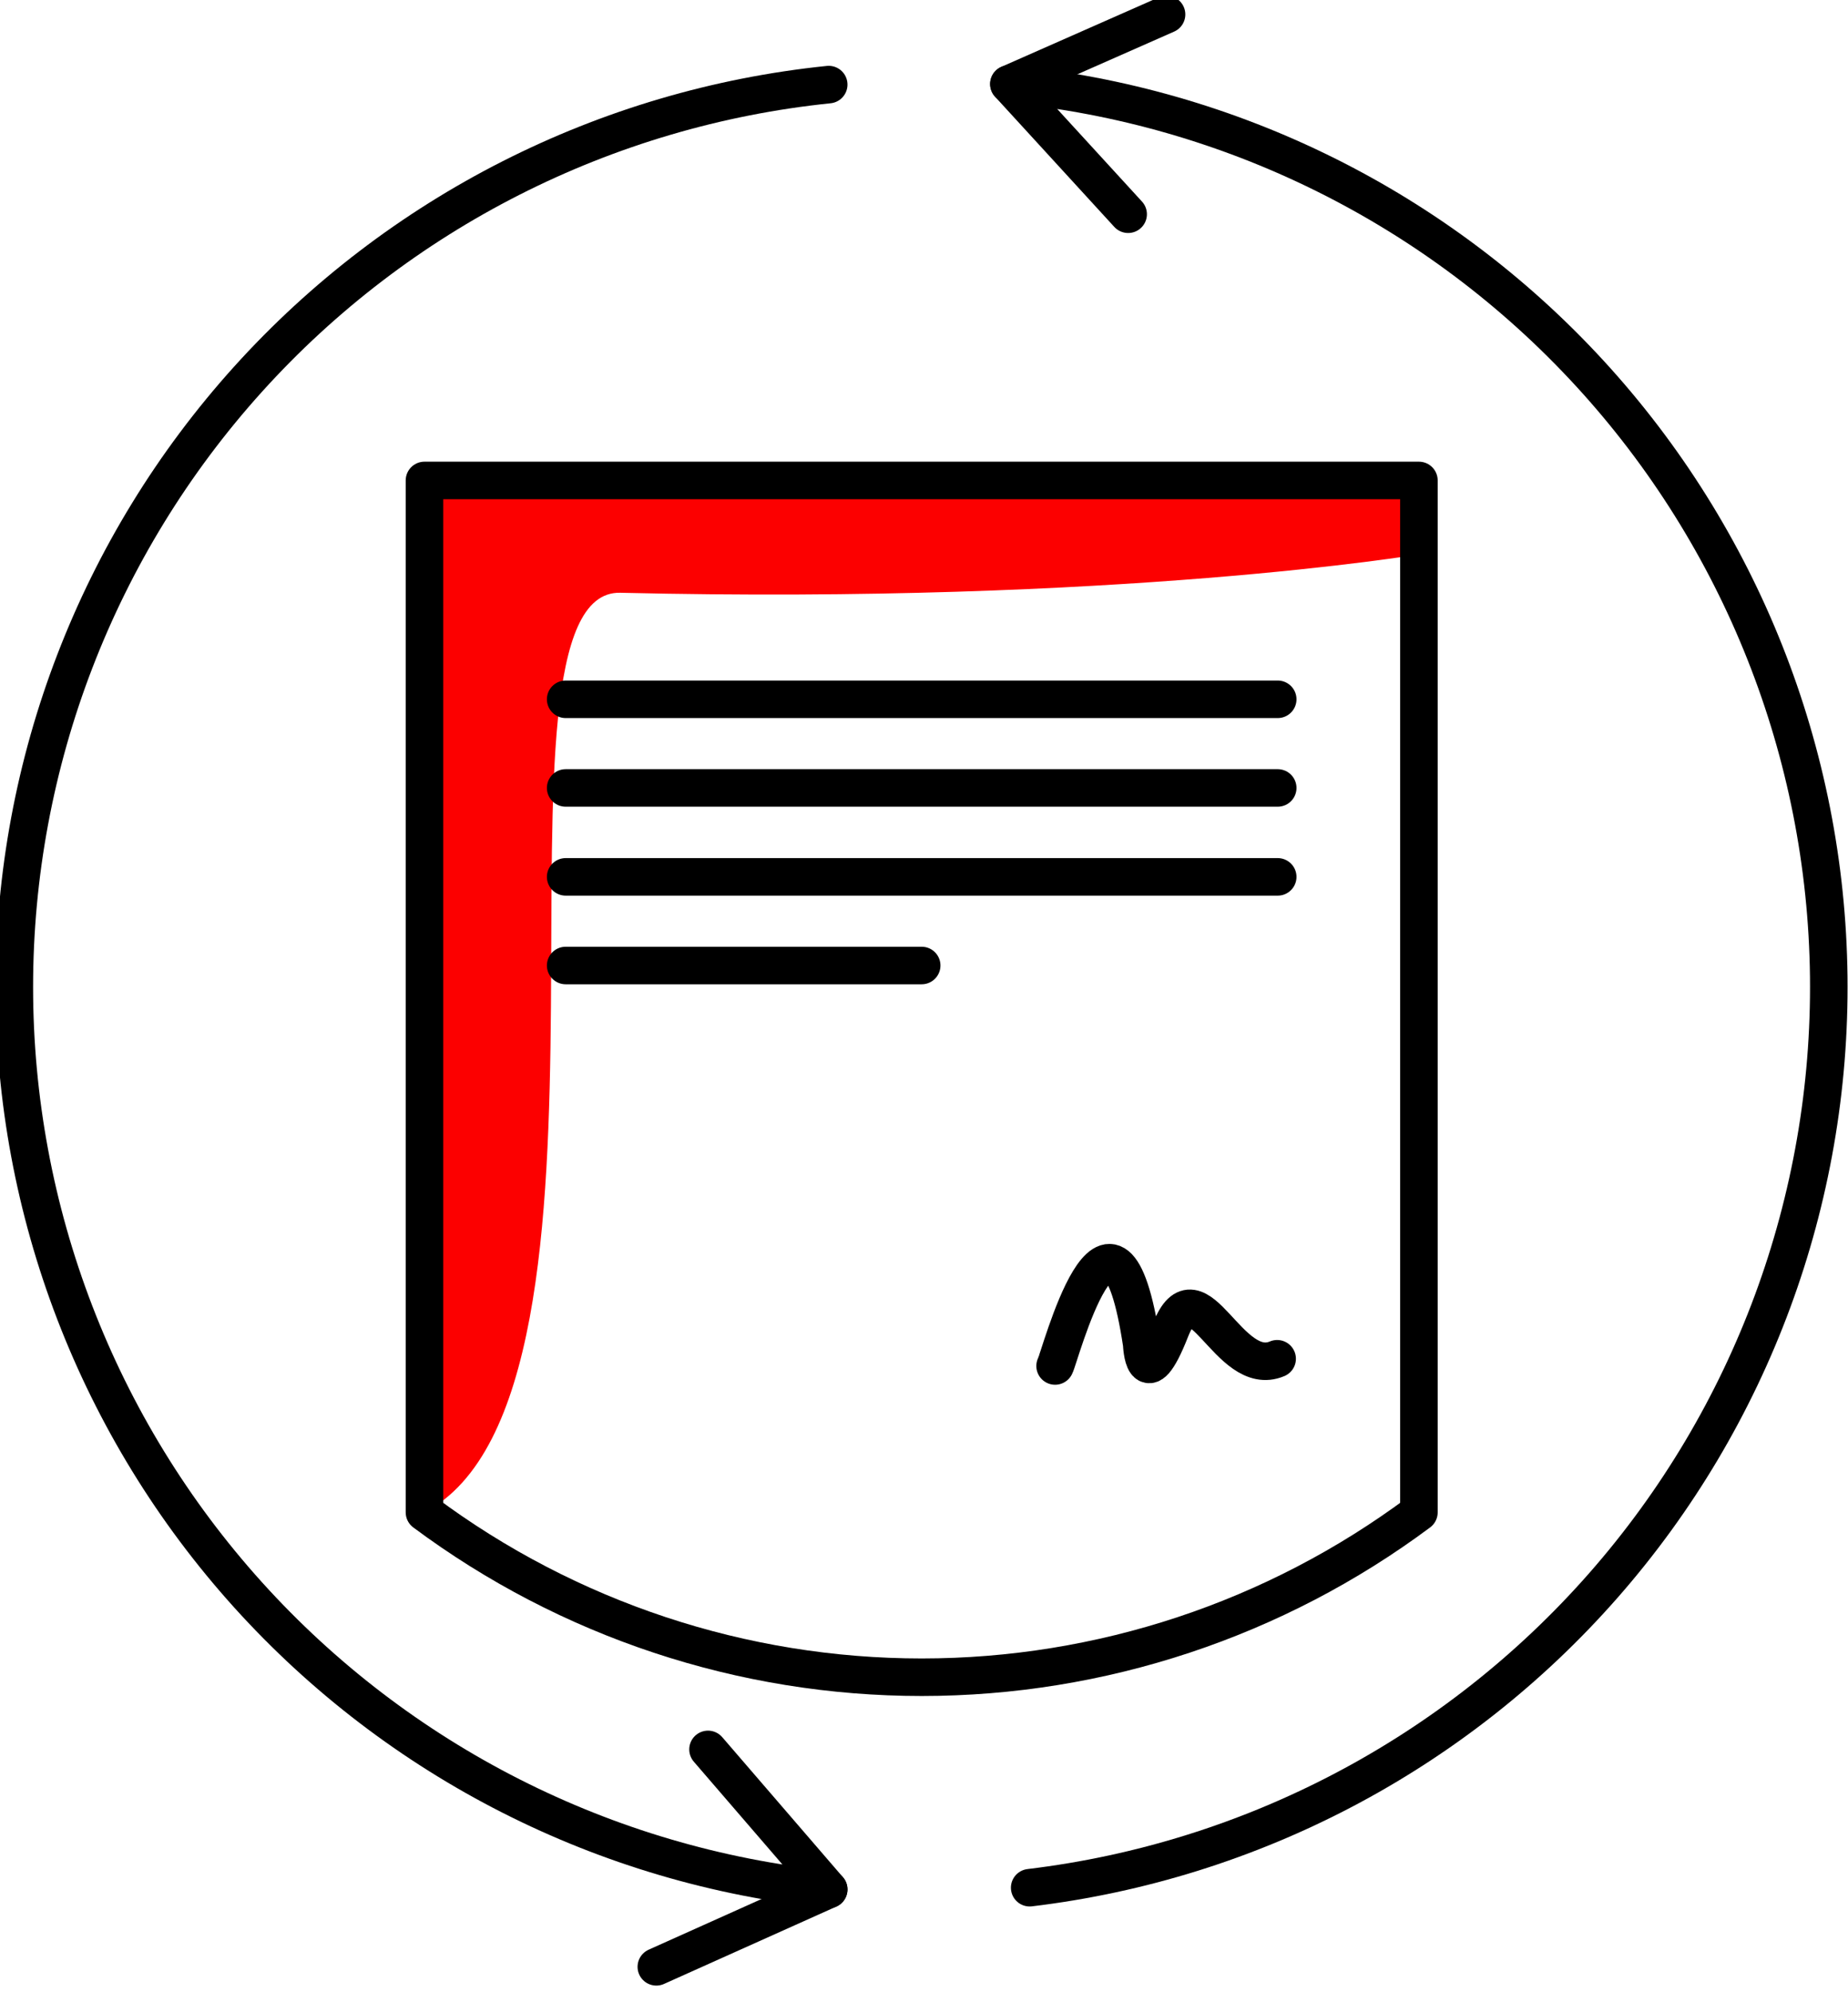
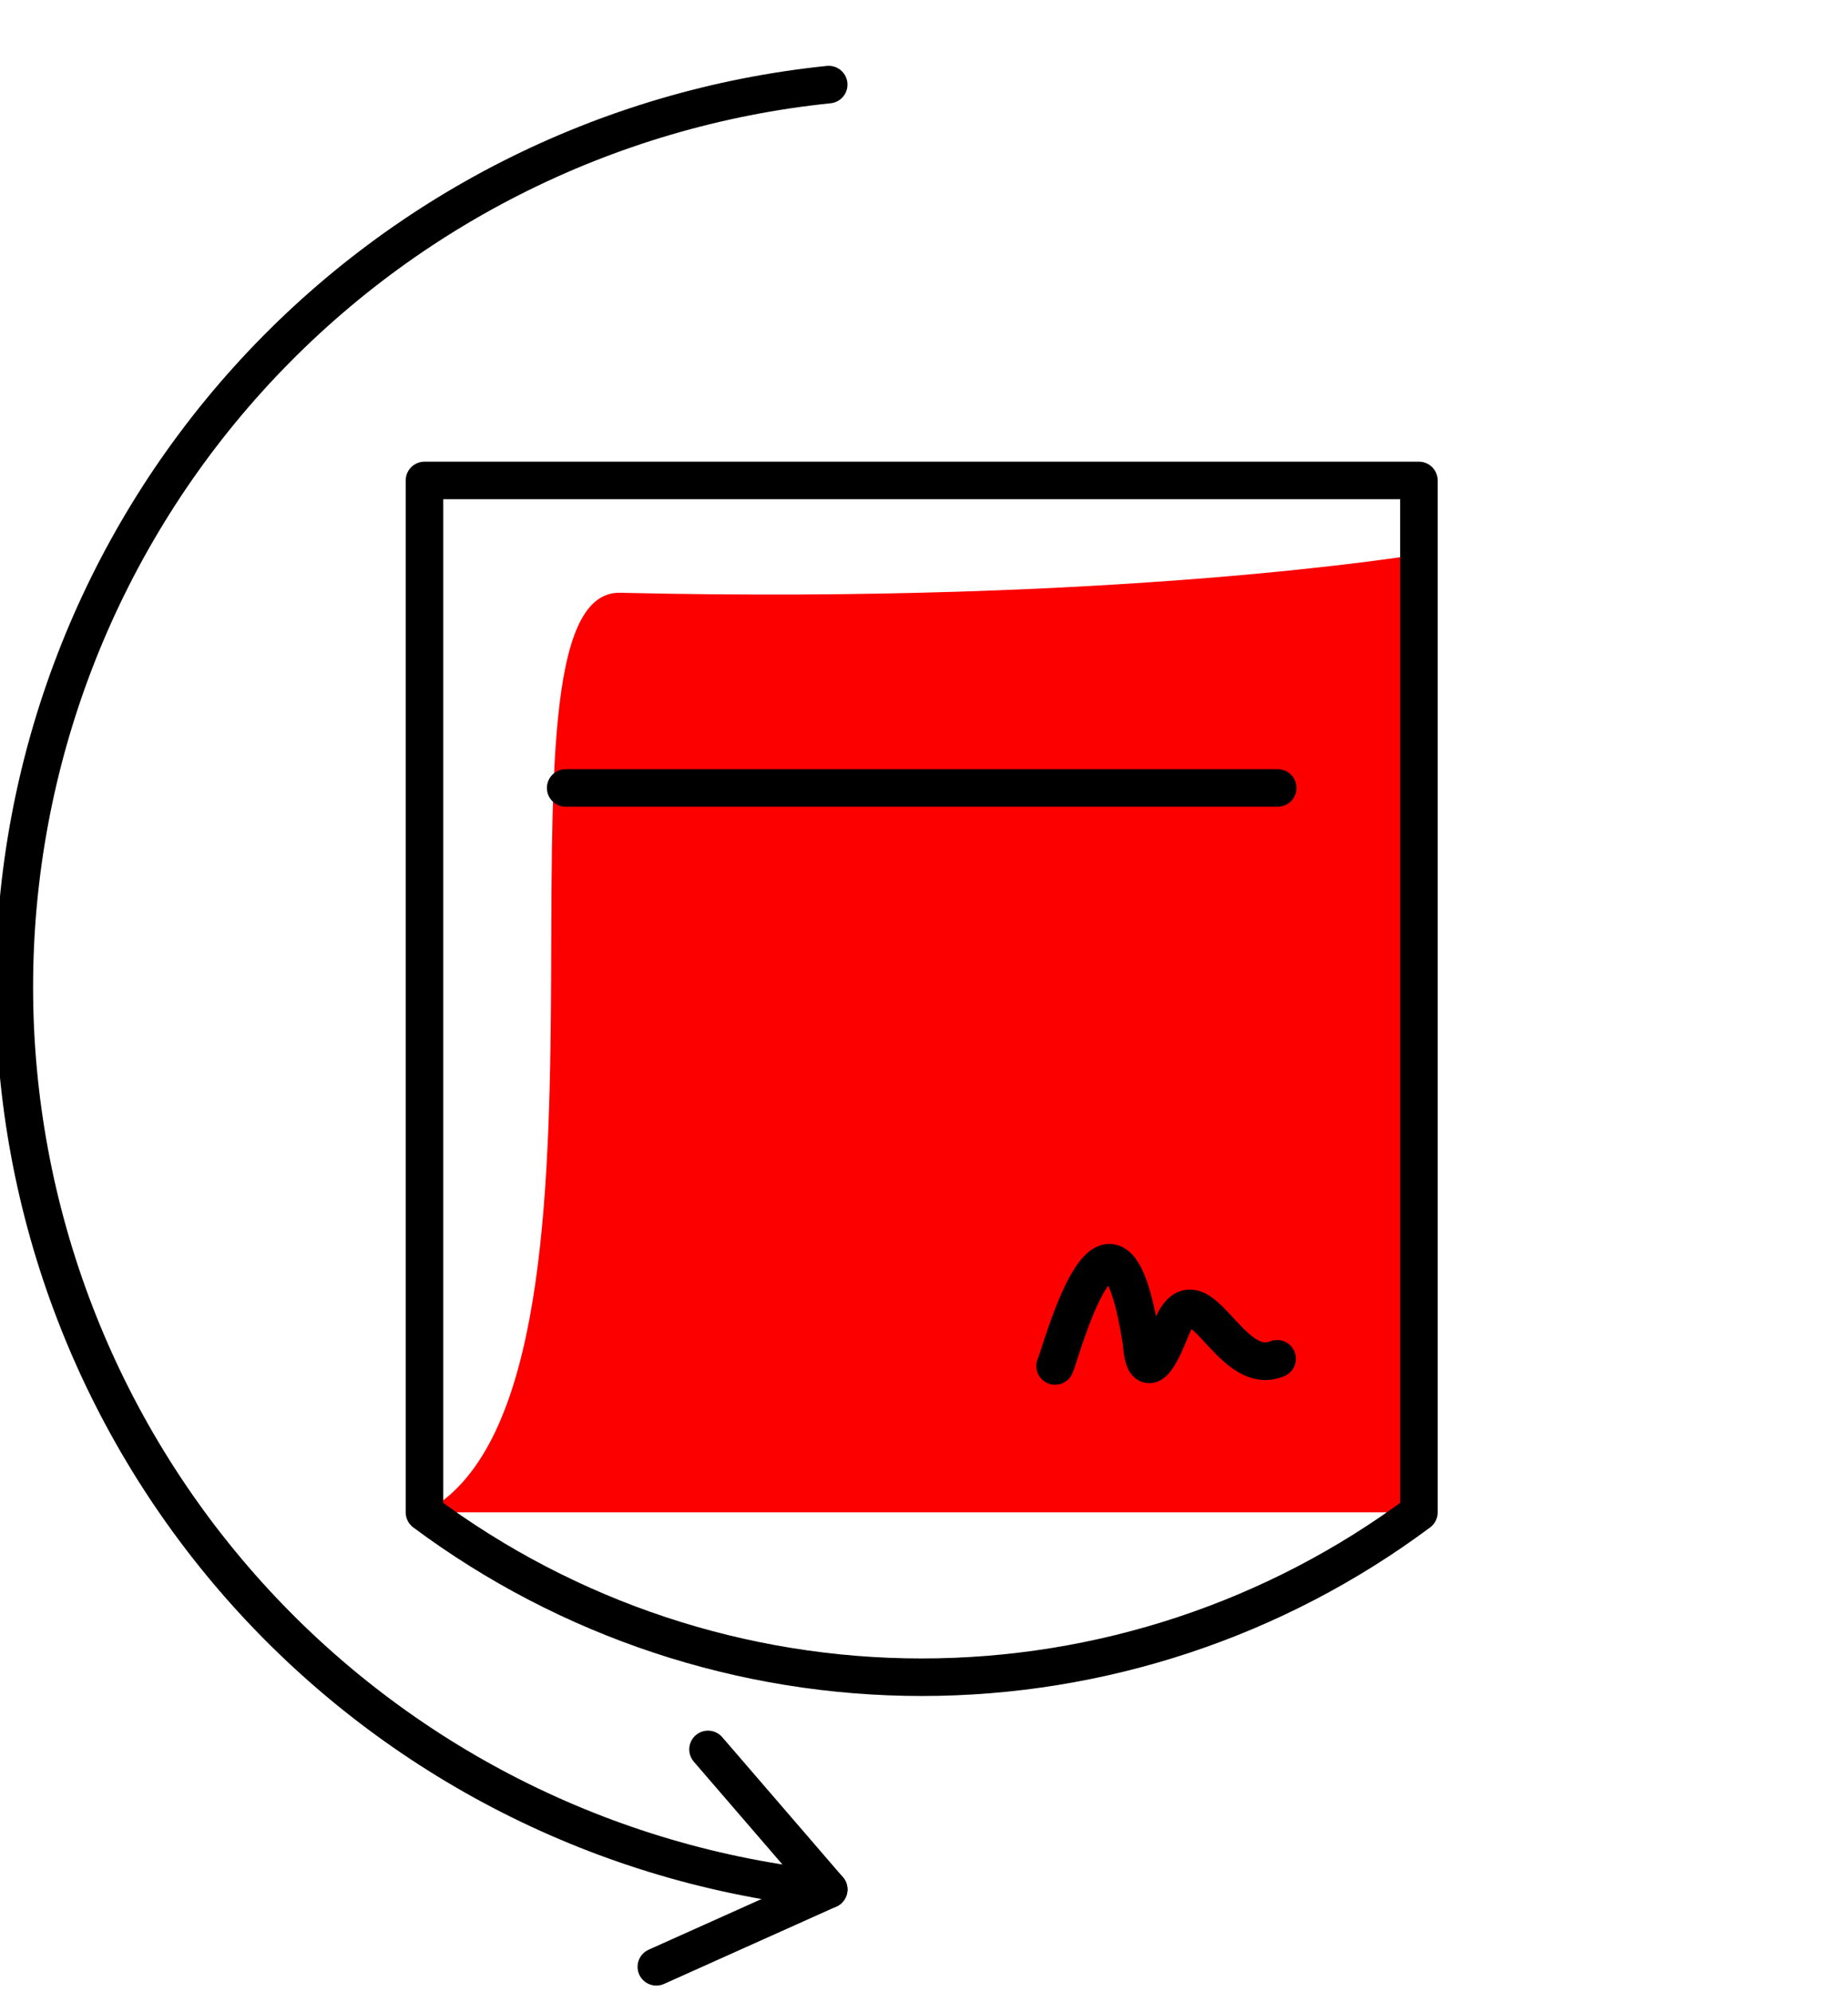
<svg xmlns="http://www.w3.org/2000/svg" width="64" height="69" viewBox="0 0 64 69" fill="none">
-   <path d="M14.7 52.38V16.64H49.14V19.2C49.14 19.2 38.8 20.94 21.48 20.53C16.26 20.41 22.56 48.27 14.7 52.38Z" fill="#FC0000" />
-   <path d="M35.66 65.38C43.352 64.457 50.431 60.724 55.539 54.899C60.646 49.075 63.422 41.568 63.333 33.822C63.243 26.076 60.295 18.635 55.055 12.93C49.815 7.224 42.651 3.656 34.94 2.91L39.07 7.42" stroke="black" stroke-width="1.3" stroke-linecap="round" stroke-linejoin="round" />
+   <path d="M14.7 52.38H49.14V19.2C49.14 19.2 38.8 20.94 21.48 20.53C16.26 20.41 22.56 48.27 14.7 52.38Z" fill="#FC0000" />
  <path d="M28.7 2.93C20.965 3.726 13.799 7.362 8.589 13.135C3.38 18.909 0.496 26.409 0.496 34.185C0.496 41.961 3.38 49.461 8.589 55.235C13.799 61.008 20.965 64.644 28.7 65.44L24.52 60.59" stroke="black" stroke-width="1.3" stroke-linecap="round" stroke-linejoin="round" />
  <path d="M49.14 16.64V52.38C44.164 56.087 38.125 58.09 31.92 58.09C25.715 58.09 19.676 56.087 14.7 52.38V16.64H49.14Z" stroke="black" stroke-width="1.3" stroke-linecap="round" stroke-linejoin="round" />
-   <path d="M40.4 0.5L34.94 2.91" stroke="black" stroke-width="1.3" stroke-linecap="round" stroke-linejoin="round" />
  <path d="M22.73 68.12L28.7 65.44" stroke="black" stroke-width="1.3" stroke-linecap="round" stroke-linejoin="round" />
-   <path d="M19.59 24.22H44.25" stroke="black" stroke-width="1.3" stroke-linecap="round" stroke-linejoin="round" />
  <path d="M19.59 27.29H44.25" stroke="black" stroke-width="1.3" stroke-linecap="round" stroke-linejoin="round" />
-   <path d="M19.59 30.37H44.25" stroke="black" stroke-width="1.3" stroke-linecap="round" stroke-linejoin="round" />
-   <path d="M19.59 33.44H31.92" stroke="black" stroke-width="1.3" stroke-linecap="round" stroke-linejoin="round" />
  <path d="M36.54 47.31C36.68 47.1 38.54 39.89 39.54 46.55C39.54 46.55 39.61 48.43 40.54 46.06C41.47 43.69 42.54 47.78 44.23 47.06" stroke="black" stroke-width="1.3" stroke-linecap="round" stroke-linejoin="round" />
</svg>